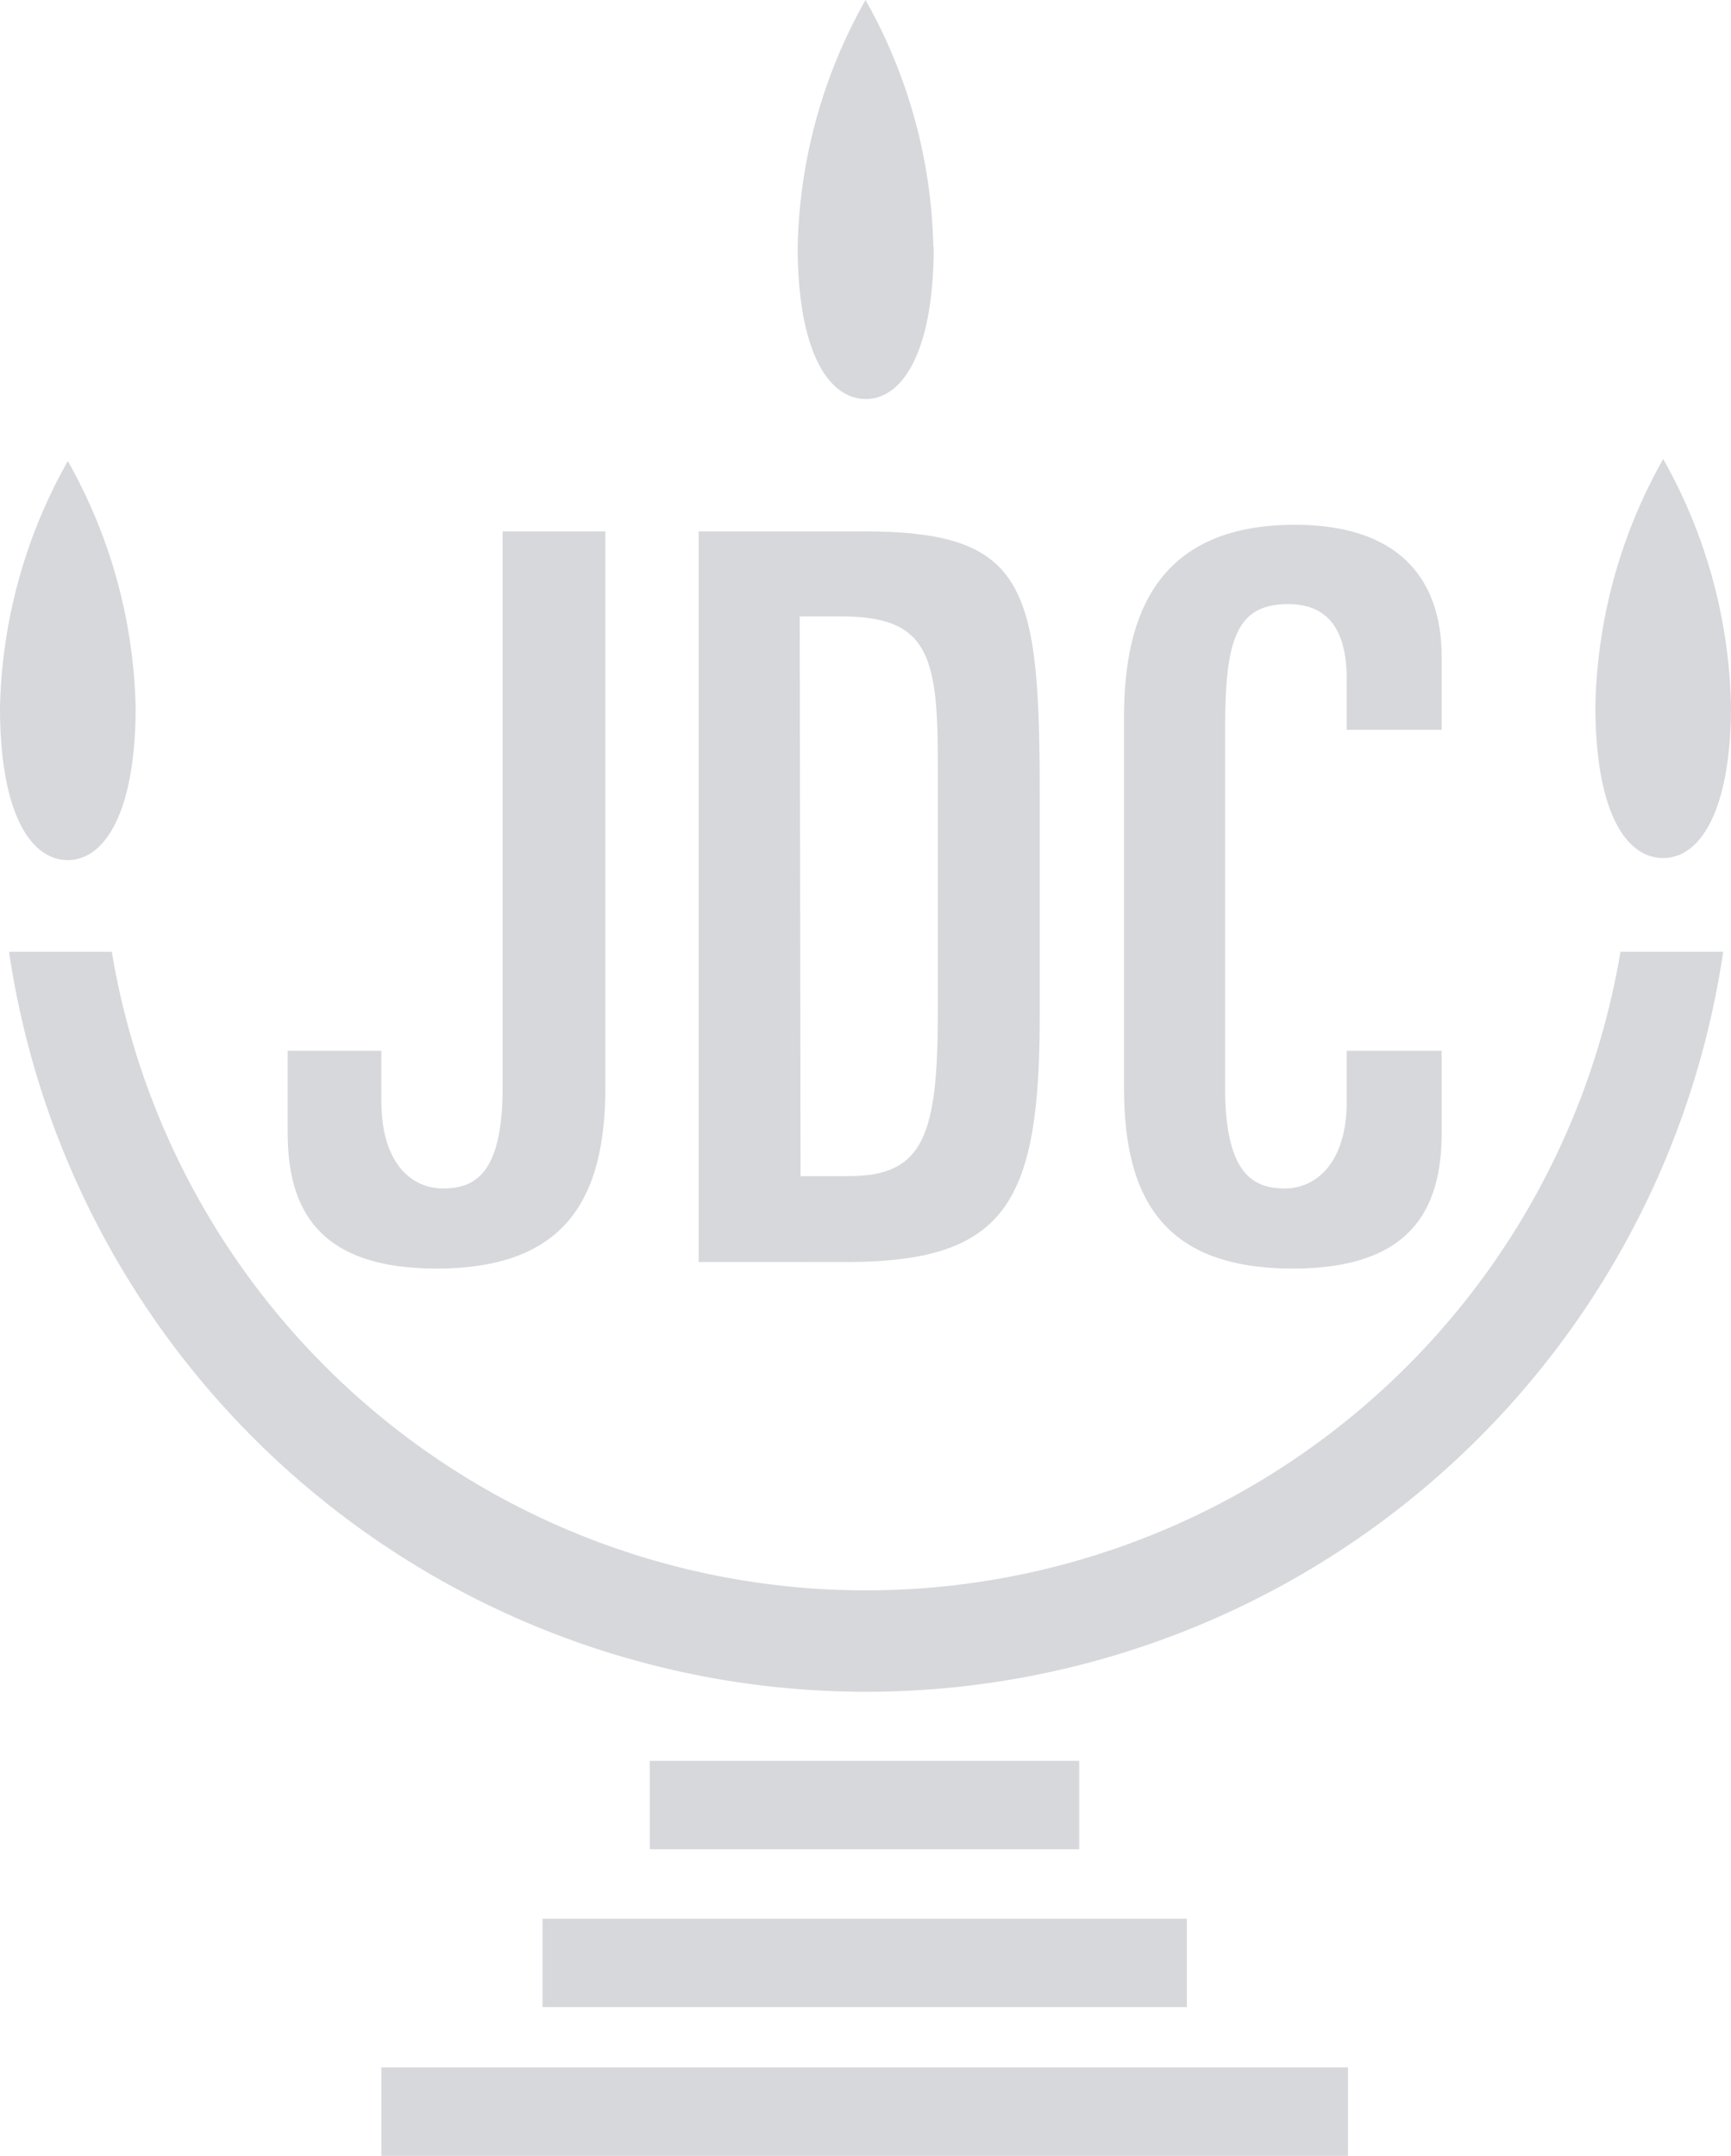
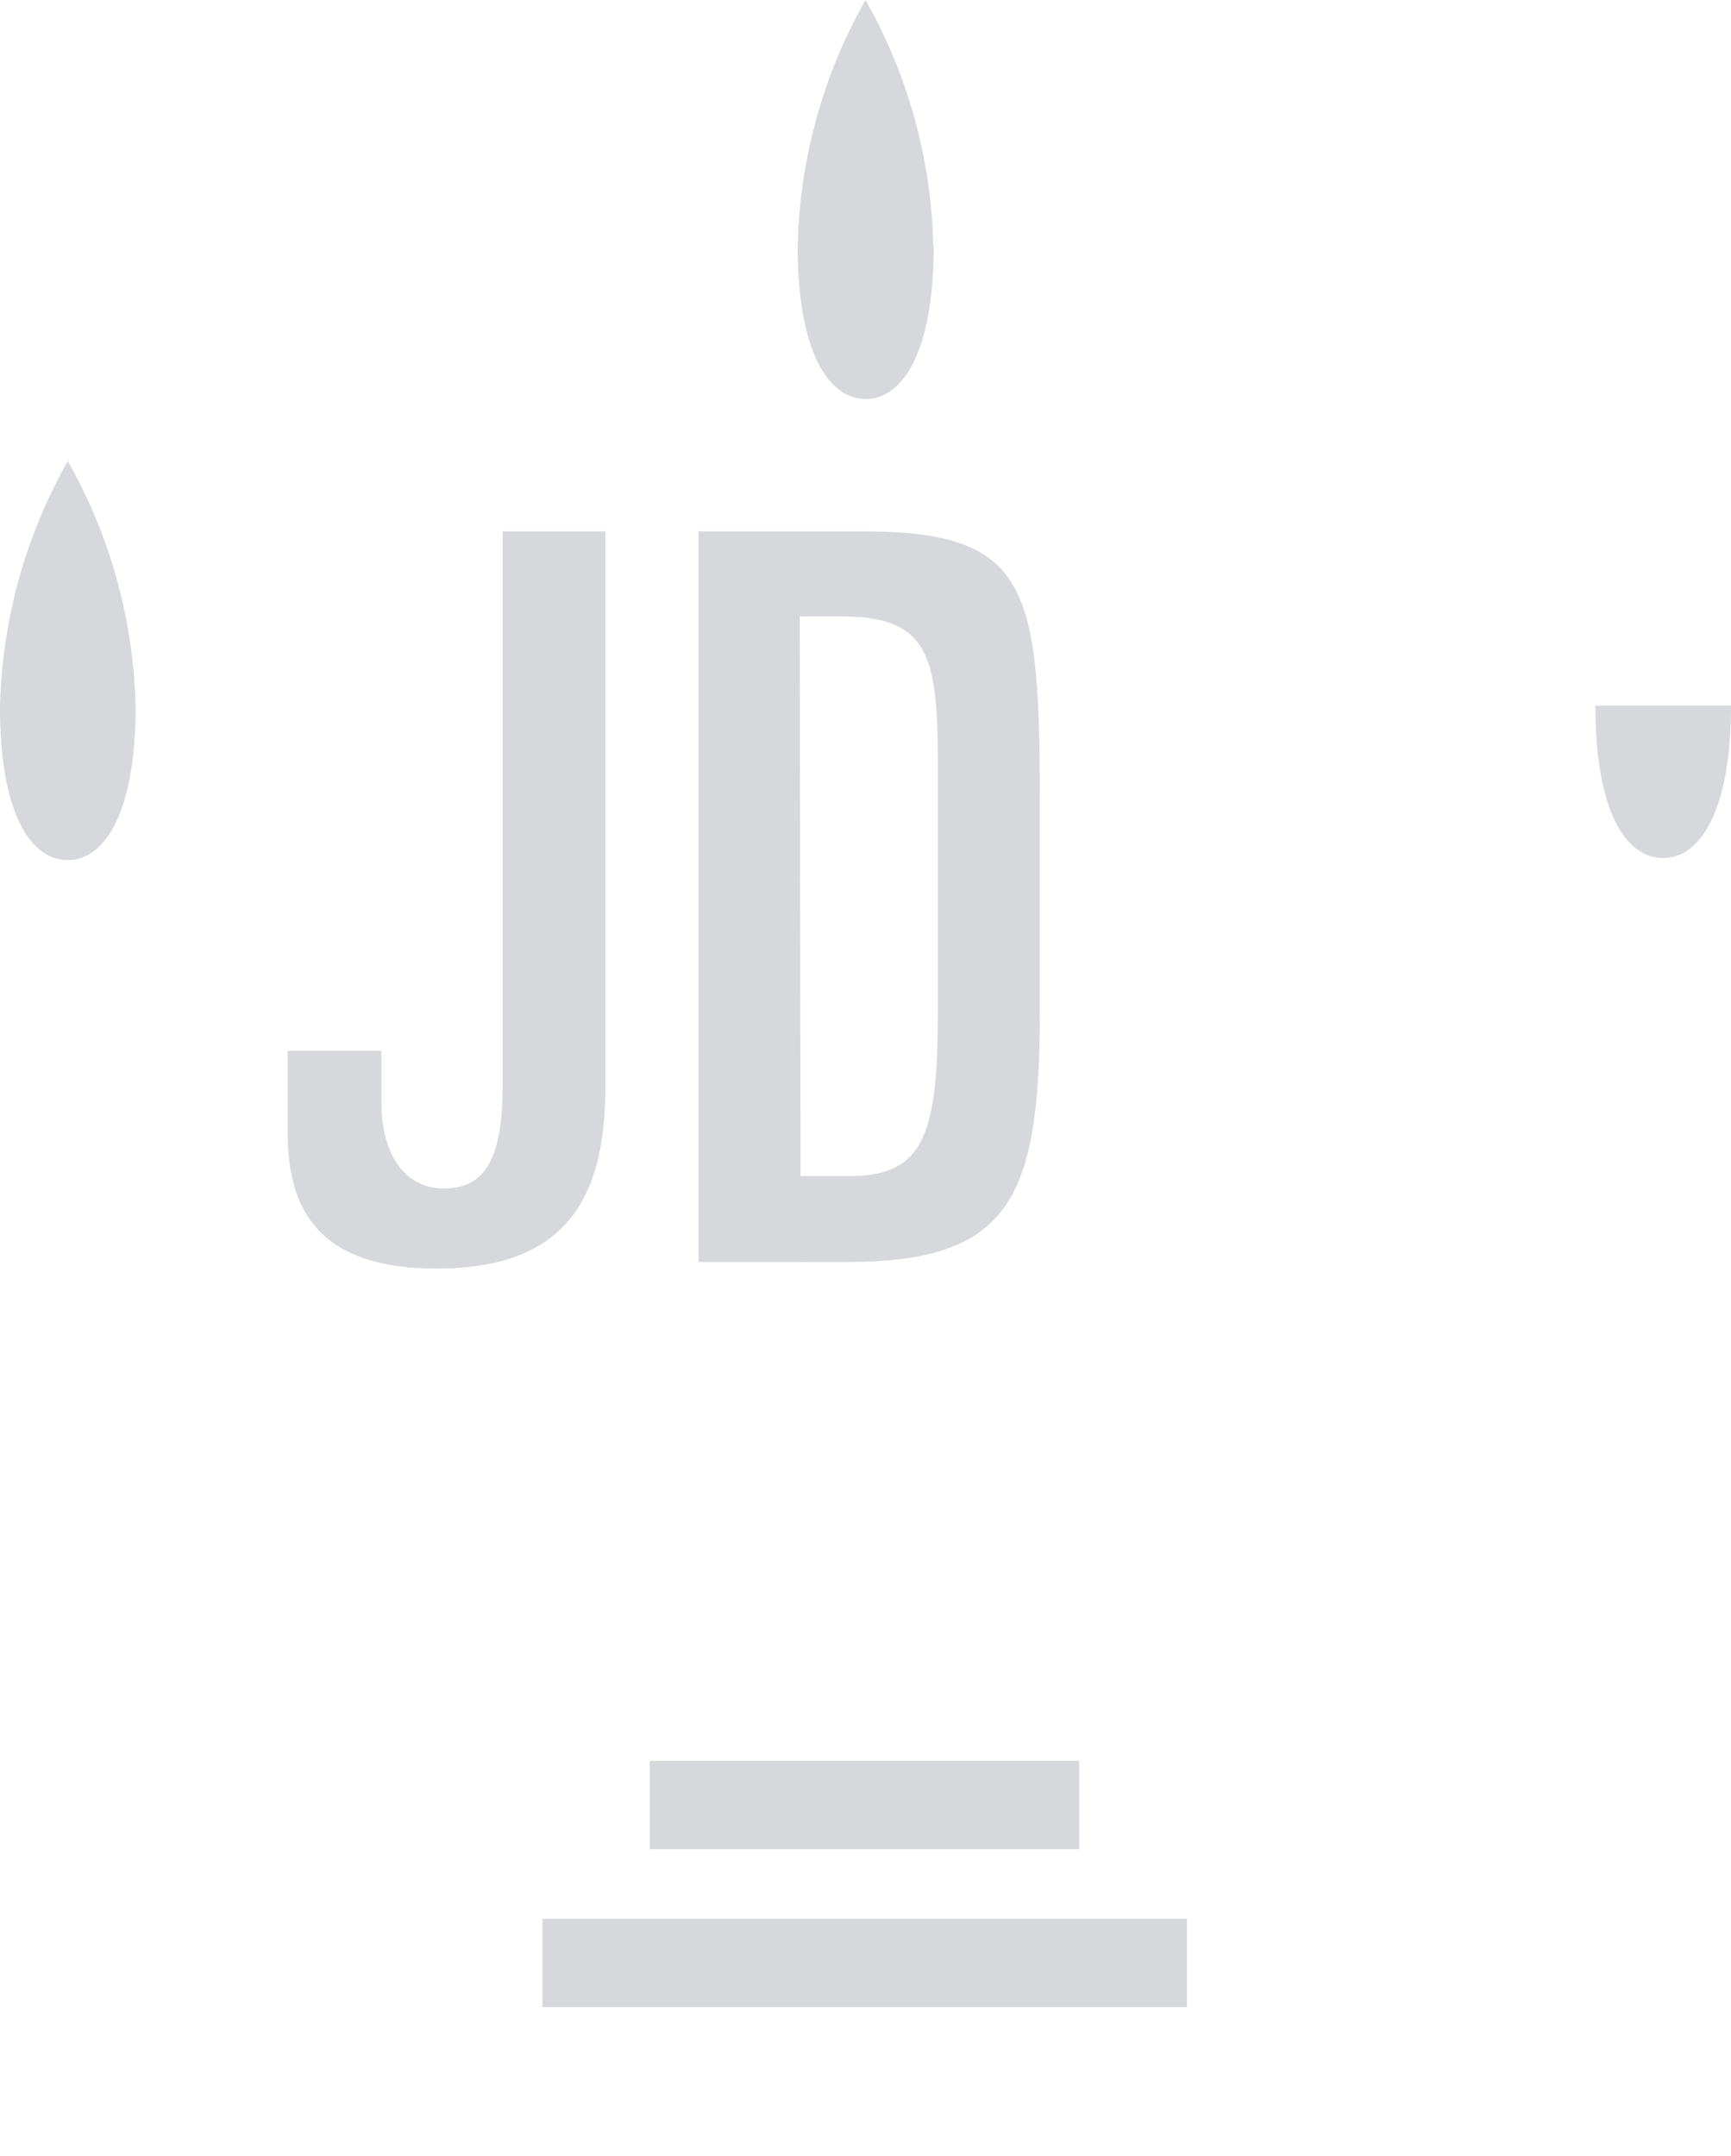
<svg xmlns="http://www.w3.org/2000/svg" width="42.12" height="52.46" viewBox="0 0 42.12 52.46">
  <title>jdc_logo</title>
  <g id="cdcbb8f3-2f6d-4c6c-9322-99af2037a6f5" data-name="Layer 2">
    <g id="0872f07b-1a64-4c74-b529-0083c441d415" data-name="Layer 1">
      <rect x="15.81" y="42.85" width="10.45" height="2.15" fill="#d7d8dc" />
      <rect x="13.2" y="46.69" width="15.68" height="2.15" fill="#d7d8dc" />
-       <rect x="9.28" y="50.31" width="23.52" height="2.15" fill="#d7d8dc" />
-       <path d="M21.08,38.7A18.6,18.6,0,0,1,2.72,23.16H.22a21.08,21.08,0,0,0,41.71,0h-2.5A18.61,18.61,0,0,1,21.08,38.7" fill="#d7d8dc" />
      <path d="M22.72,6c0,2.52-.74,3.71-1.65,3.71S19.41,8.56,19.41,6a12.71,12.71,0,0,1,1.65-6,12.72,12.72,0,0,1,1.65,6" fill="#d7d8dc" />
      <path d="M3.3,17.22c0,2.52-.74,3.71-1.65,3.71S0,19.78,0,17.22a12.73,12.73,0,0,1,1.65-6,12.73,12.73,0,0,1,1.65,6" fill="#d7d8dc" />
-       <path d="M42.12,17.17c0,2.52-.73,3.71-1.65,3.71s-1.65-1.15-1.65-3.71a12.74,12.74,0,0,1,1.65-6,12.75,12.75,0,0,1,1.65,6" fill="#d7d8dc" />
+       <path d="M42.12,17.17c0,2.52-.73,3.71-1.65,3.71s-1.65-1.15-1.65-3.71" fill="#d7d8dc" />
      <path d="M19.48,28.62h1.18c1.82,0,2.16-1,2.16-4v-6.1c0-2.63-.27-3.52-2.36-3.52h-1ZM17,12.93h4c4,0,4.3,1.33,4.3,6.49v5.29c0,4.55-.81,6-4.7,6H17Z" fill="#d7d8dc" />
-       <path d="M27.35,17.45c0-2.48.81-4.68,4.16-4.68,2.44,0,3.57,1.23,3.57,3.22v1.77H32.77V16.54c0-1.13-.39-1.84-1.43-1.84-1.28,0-1.53.91-1.53,3.05v8.71c0,2.09.67,2.46,1.45,2.46s1.51-.64,1.51-2.12V25.57h2.31v2c0,1.87-.76,3.3-3.62,3.3-3.1,0-4.11-1.65-4.11-4.4Z" fill="#d7d8dc" />
      <path d="M14.69,12.93H12.23V26.46c0,2.09-.66,2.46-1.45,2.46s-1.5-.64-1.5-2.12V25.57H7v2c0,1.87.76,3.3,3.62,3.3,3.1,0,4.11-1.65,4.11-4.41V12.93Z" fill="#d7d8dc" />
    </g>
  </g>
</svg>